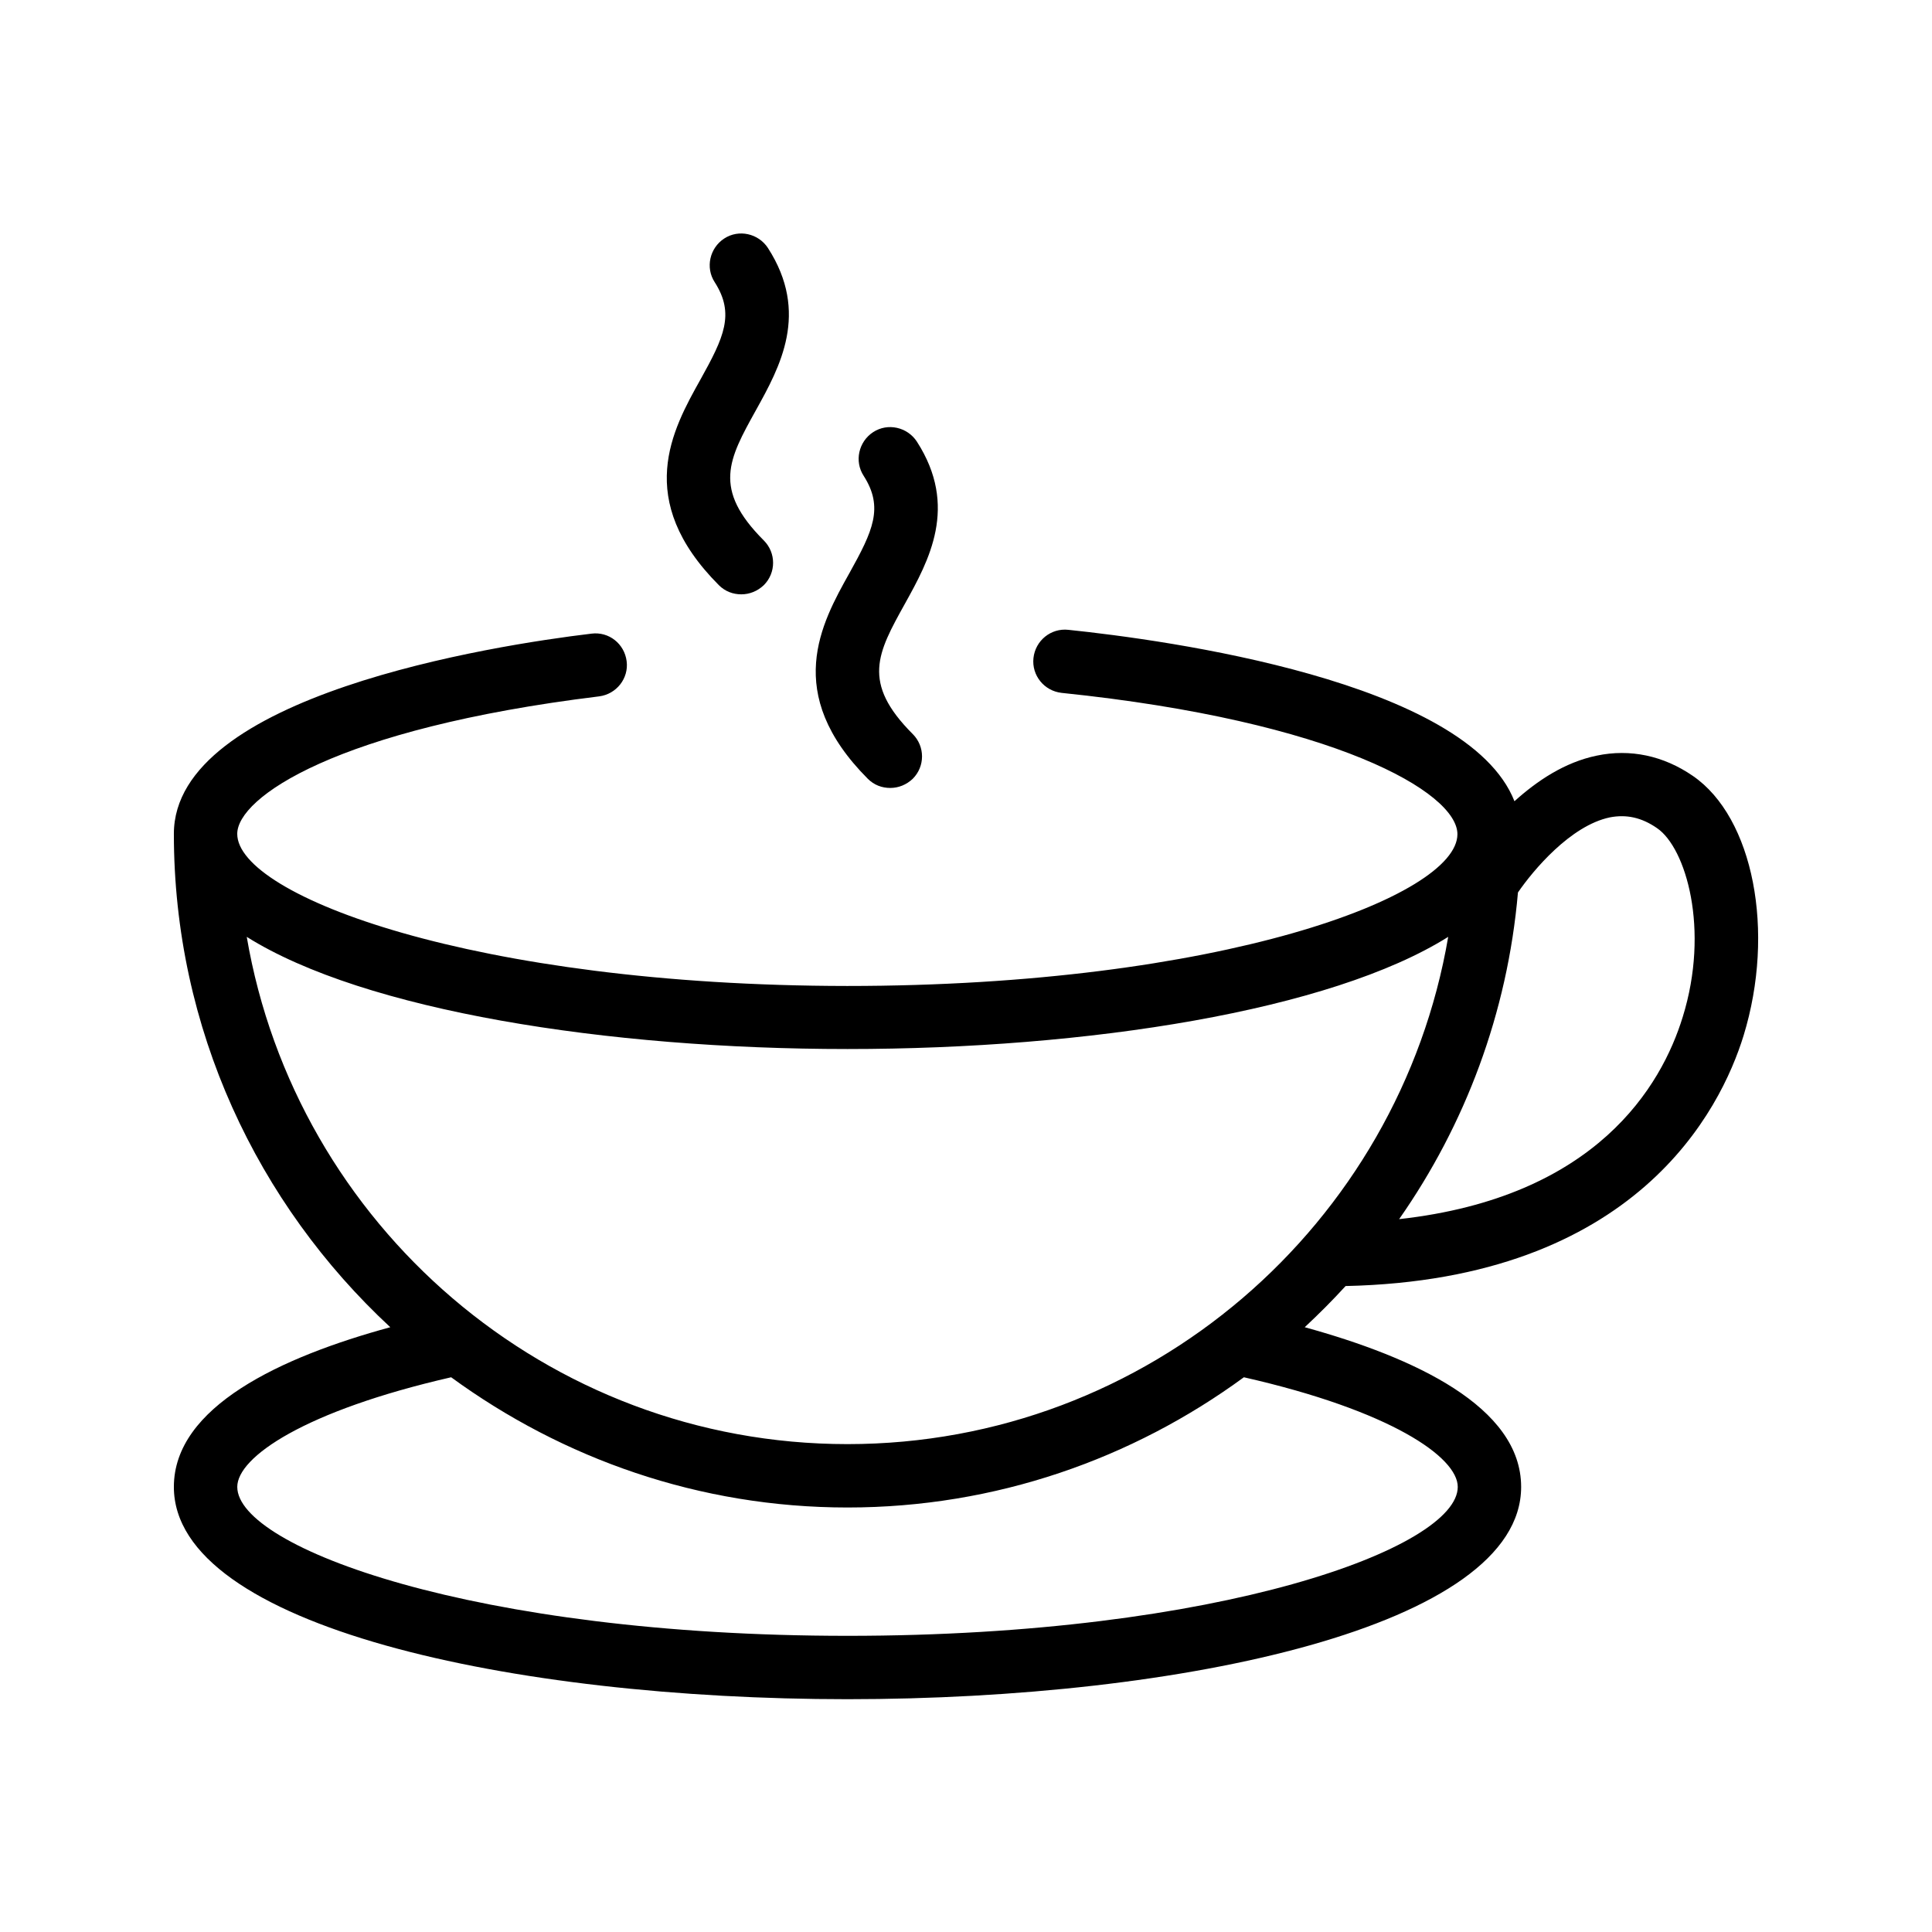
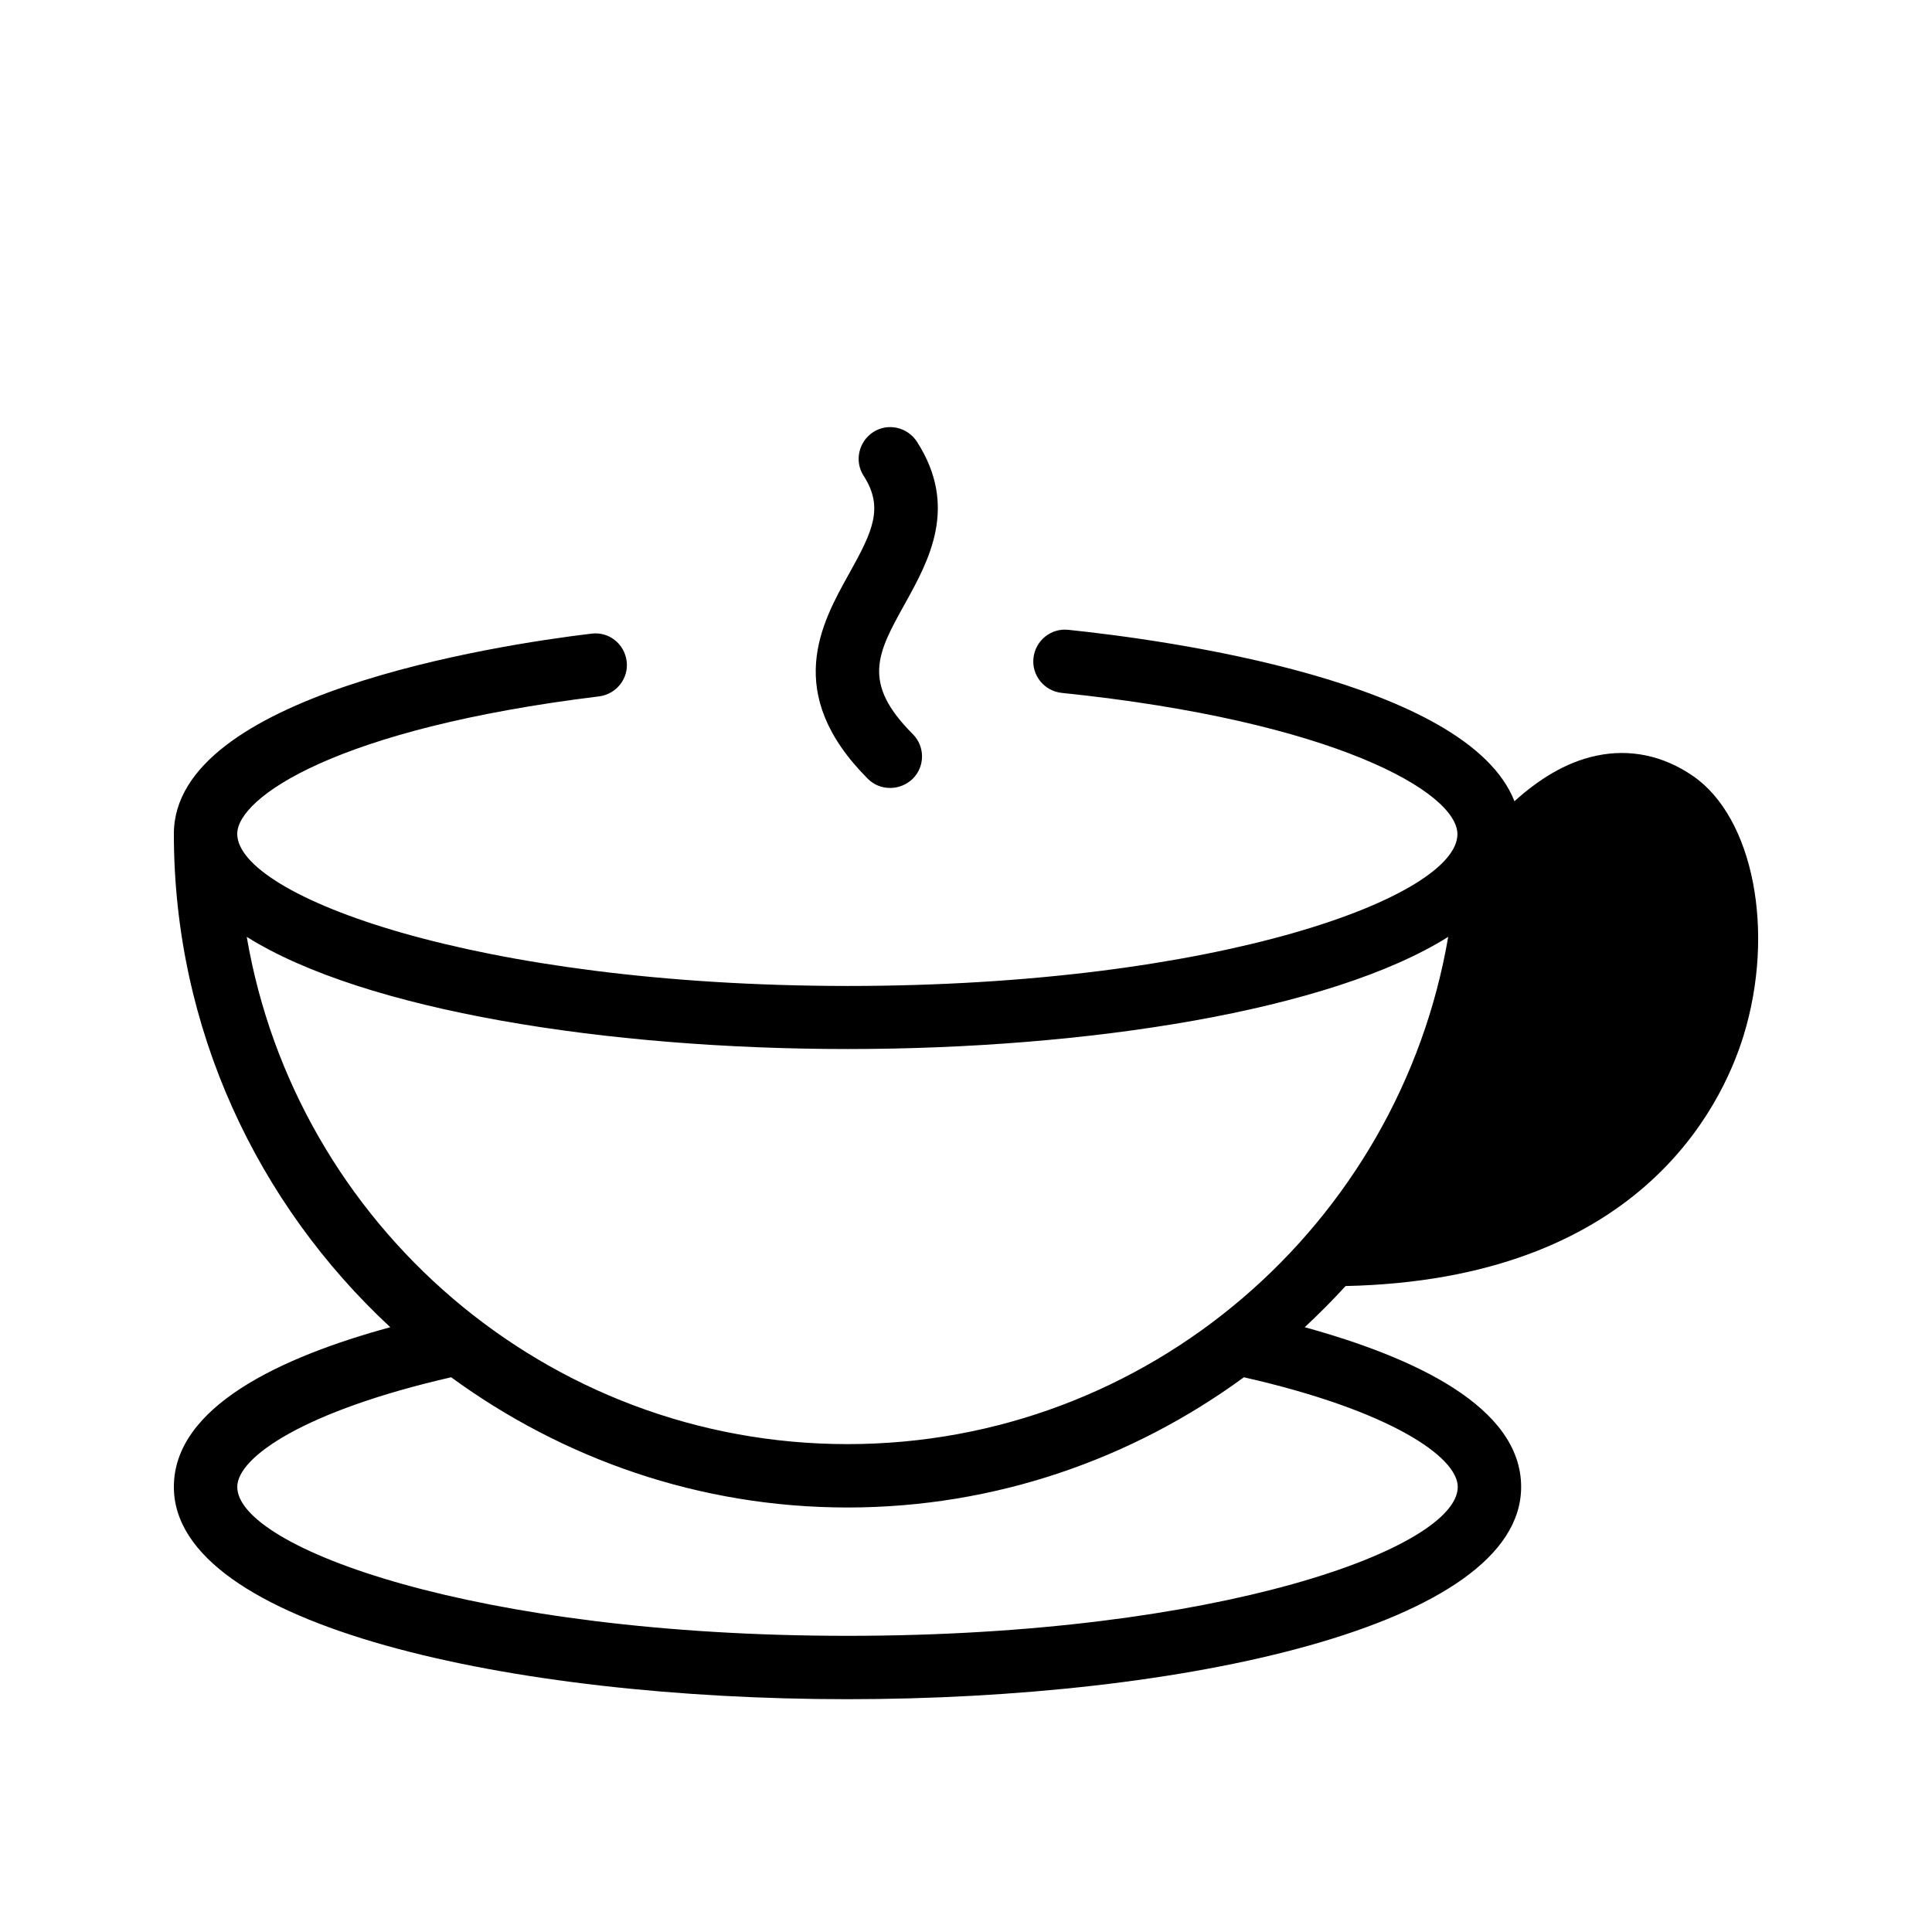
<svg xmlns="http://www.w3.org/2000/svg" fill="#000000" width="800px" height="800px" version="1.1" viewBox="144 144 512 512">
  <g>
-     <path d="m592.62 349.62c-7.809-5.375-16.625-7.223-25.441-5.375-8.566 1.762-15.871 6.719-21.832 12.09-12.512-31.906-92.363-42.738-118.23-45.426-4.617-0.504-8.734 2.856-9.238 7.473-0.504 4.617 2.856 8.734 7.473 9.238 72.379 7.473 104.88 26.367 104.88 37.449 0 16.457-62.977 40.223-161.72 40.223-98.66-0.086-161.64-23.93-161.64-40.305 0-9.574 26.031-27.879 95.891-36.441 4.617-0.586 7.894-4.785 7.305-9.32-0.586-4.617-4.703-7.894-9.32-7.305-26.027 3.106-110.67 16.371-110.67 53.066 0 51.641 22.168 98.074 57.352 130.74-28.969 7.894-57.352 21.074-57.352 42.32 0 36.945 89.848 56.258 178.52 56.258 88.672 0 178.52-19.312 178.52-56.258 0-21.242-28.383-34.344-57.352-42.32 3.777-3.527 7.391-7.137 10.832-10.914 77.082-1.68 99.418-46.77 105.46-66.336 8.484-27.625 2.606-57.855-13.434-68.855zm-383.23 42.656c31.152 19.566 95.473 29.727 159.2 29.727s128.05-10.16 159.2-29.727c-13.016 76.16-79.352 134.43-159.2 134.43s-146.19-58.273-159.2-134.43zm320.93 145.77c0 16.121-62.977 39.465-161.72 39.465s-161.72-23.426-161.72-39.465c0-7.894 17.801-20.152 56.68-29.055 29.559 21.578 65.746 34.512 105.04 34.512s75.57-12.93 105.04-34.512c38.879 8.816 56.68 21.16 56.68 29.055zm59.617-124.53c-5.625 18.305-22.922 47.777-75.152 53.57 17.465-24.938 28.719-54.578 31.488-86.57 4.031-5.879 13.938-17.719 24.352-19.902 4.367-0.84 8.398 0 12.512 2.856 7.641 5.211 14.023 26.789 6.801 50.047z" />
-     <path d="m334.5 299.07c1.68 1.68 3.777 2.434 5.961 2.434s4.281-0.84 5.961-2.434c3.273-3.273 3.273-8.566 0-11.84-13.688-13.688-9.32-21.496-2.098-34.512 6.383-11.504 14.273-25.777 3.191-42.992-2.519-3.863-7.727-5.039-11.586-2.519-3.863 2.519-5.039 7.727-2.519 11.586 5.375 8.398 2.434 14.609-3.777 25.777-7.477 13.355-17.723 31.828 4.867 54.5z" />
+     <path d="m592.62 349.62c-7.809-5.375-16.625-7.223-25.441-5.375-8.566 1.762-15.871 6.719-21.832 12.09-12.512-31.906-92.363-42.738-118.23-45.426-4.617-0.504-8.734 2.856-9.238 7.473-0.504 4.617 2.856 8.734 7.473 9.238 72.379 7.473 104.88 26.367 104.88 37.449 0 16.457-62.977 40.223-161.72 40.223-98.66-0.086-161.64-23.93-161.64-40.305 0-9.574 26.031-27.879 95.891-36.441 4.617-0.586 7.894-4.785 7.305-9.32-0.586-4.617-4.703-7.894-9.32-7.305-26.027 3.106-110.67 16.371-110.67 53.066 0 51.641 22.168 98.074 57.352 130.74-28.969 7.894-57.352 21.074-57.352 42.32 0 36.945 89.848 56.258 178.52 56.258 88.672 0 178.52-19.312 178.52-56.258 0-21.242-28.383-34.344-57.352-42.32 3.777-3.527 7.391-7.137 10.832-10.914 77.082-1.68 99.418-46.77 105.46-66.336 8.484-27.625 2.606-57.855-13.434-68.855zm-383.23 42.656c31.152 19.566 95.473 29.727 159.2 29.727s128.05-10.16 159.2-29.727c-13.016 76.16-79.352 134.43-159.2 134.43s-146.19-58.273-159.2-134.43zm320.93 145.77c0 16.121-62.977 39.465-161.72 39.465s-161.72-23.426-161.72-39.465c0-7.894 17.801-20.152 56.68-29.055 29.559 21.578 65.746 34.512 105.04 34.512s75.57-12.93 105.04-34.512c38.879 8.816 56.68 21.16 56.68 29.055zm59.617-124.53z" />
    <path d="m373.97 350.38c1.68 1.68 3.777 2.434 5.961 2.434 2.184 0 4.281-0.84 5.961-2.434 3.273-3.273 3.273-8.566 0-11.84-13.688-13.688-9.32-21.496-2.098-34.512 6.383-11.504 14.273-25.777 3.191-42.992-2.519-3.863-7.727-5.039-11.586-2.519-3.863 2.519-5.039 7.727-2.519 11.586 5.375 8.398 2.434 14.609-3.777 25.777-7.477 13.355-17.719 31.828 4.867 54.5z" />
  </g>
</svg>